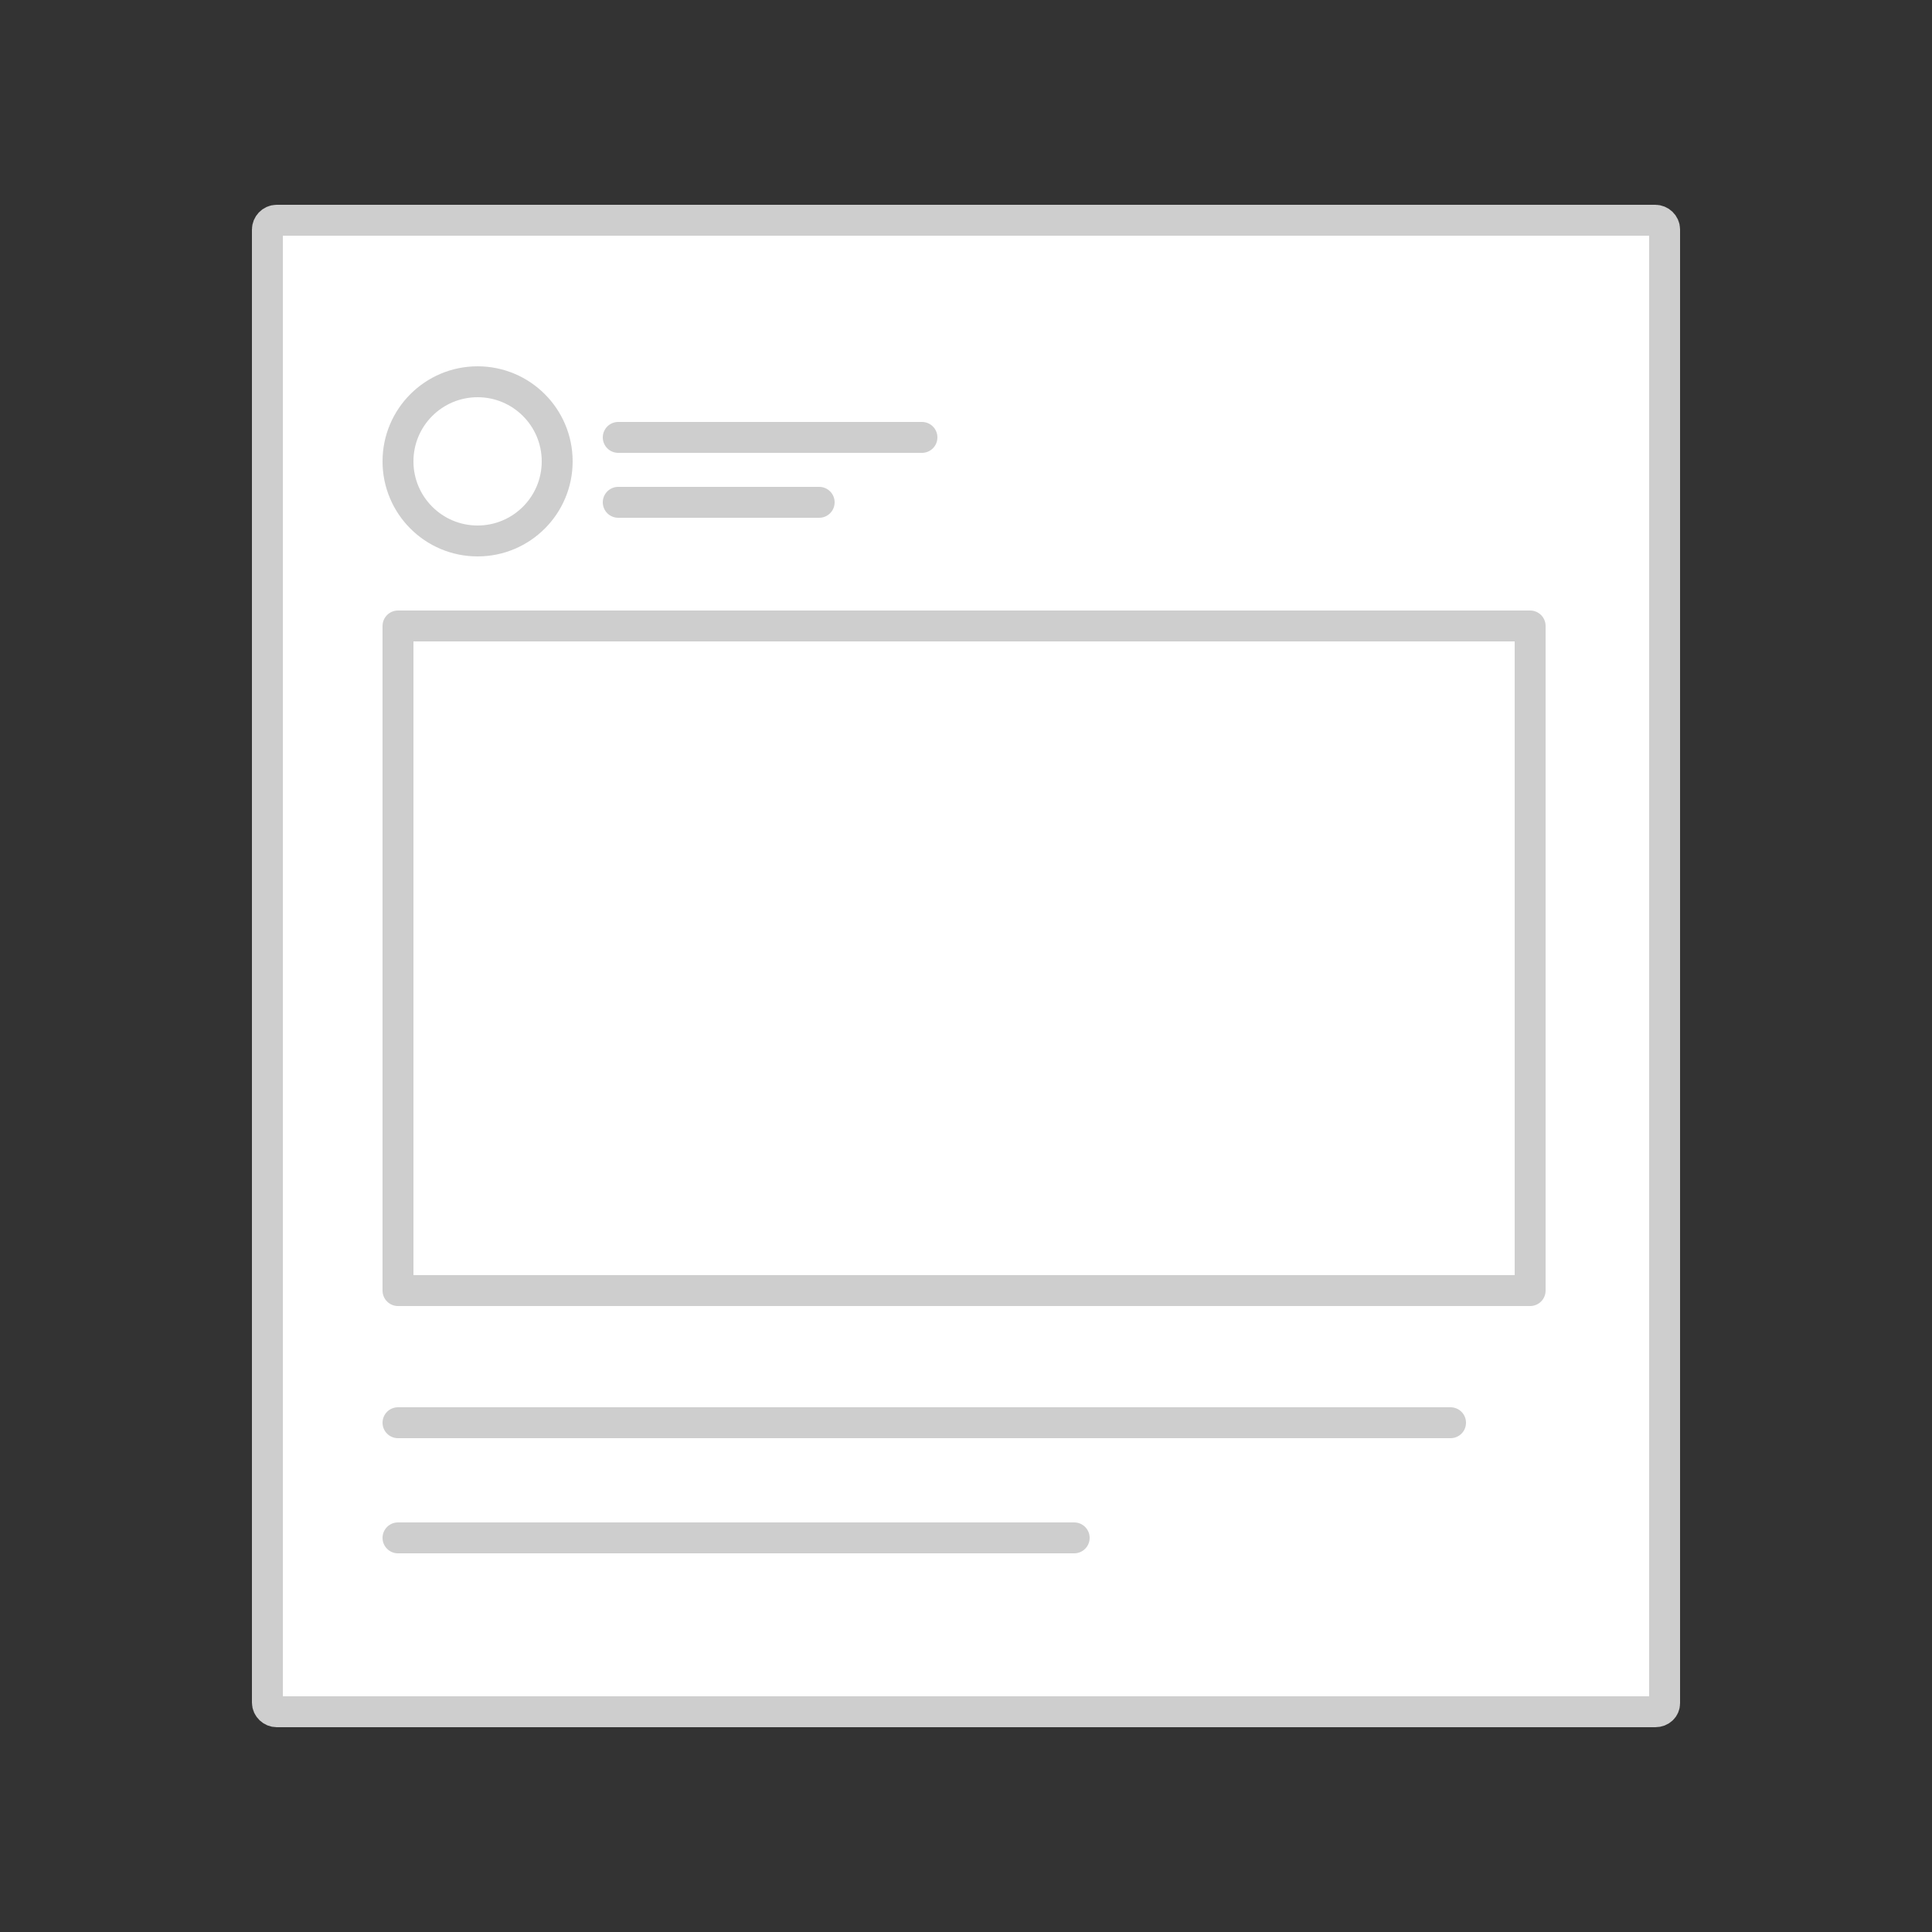
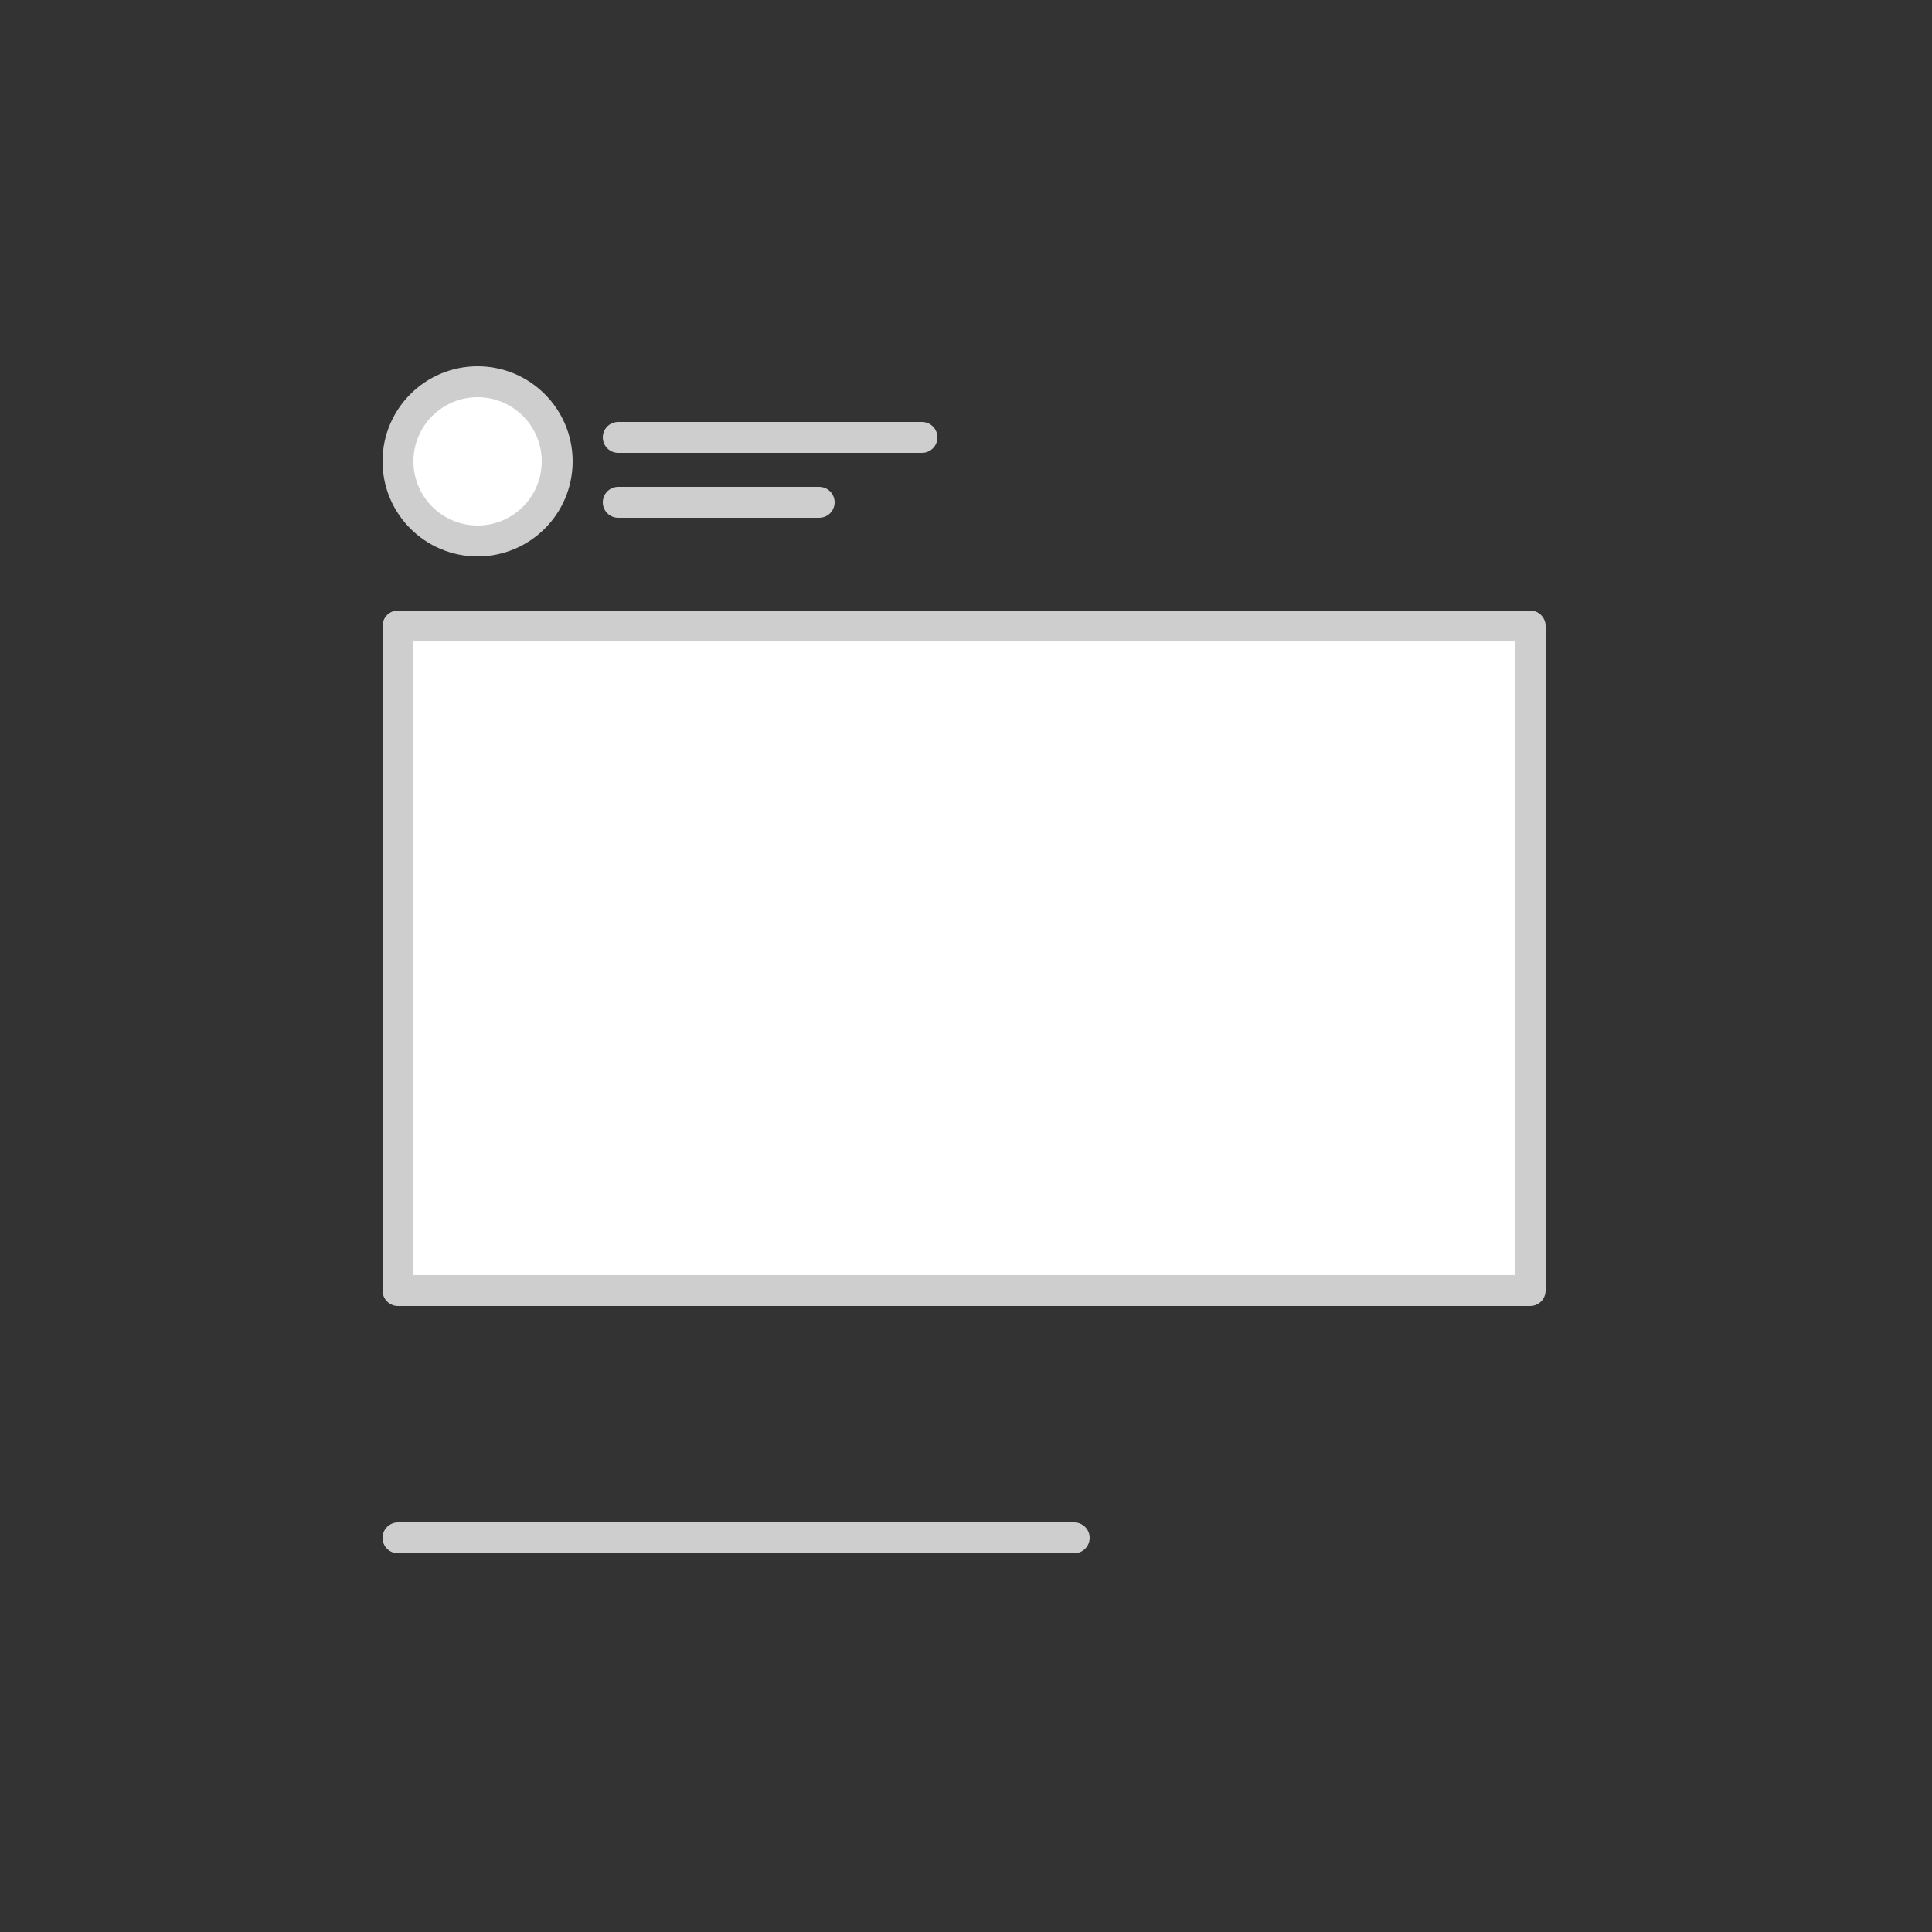
<svg xmlns="http://www.w3.org/2000/svg" version="1.1" id="Capa_1" x="0px" y="0px" viewBox="262 0 250 250" style="enable-background:new 262 0 250 250;" xml:space="preserve">
  <rect x="262" y="0" width="250" height="250" fill="#333333" stroke="none" />
  <style type="text/css">
	.st0{fill:#FFFFFF;stroke:#CECECE;stroke-width:4;stroke-miterlimit:10;}
	.st1{fill:#FFFFFF;stroke:#CECECE;stroke-width:4;stroke-linecap:round;stroke-linejoin:round;stroke-miterlimit:10;}
</style>
-   <path id="XMLID_1_" class="st0" d="M476.2,221.5H297.8c-0.6,0-1.2-0.5-1.2-1.2V29.7c0-0.6,0.5-1.2,1.2-1.2h178.4  c0.6,0,1.2,0.5,1.2,1.2v190.7C477.4,221,476.9,221.5,476.2,221.5z" />
  <circle class="st0" cx="323.8" cy="59.7" r="10.3" />
-   <line class="st1" x1="313.5" y1="184.1" x2="449.7" y2="184.1" />
  <line class="st1" x1="342" y1="56.6" x2="381.3" y2="56.6" />
  <line class="st1" x1="342" y1="65" x2="368" y2="65" />
  <line class="st1" x1="313.5" y1="199" x2="401" y2="199" />
  <rect x="313.5" y="81" class="st1" width="146.5" height="86" />
</svg>